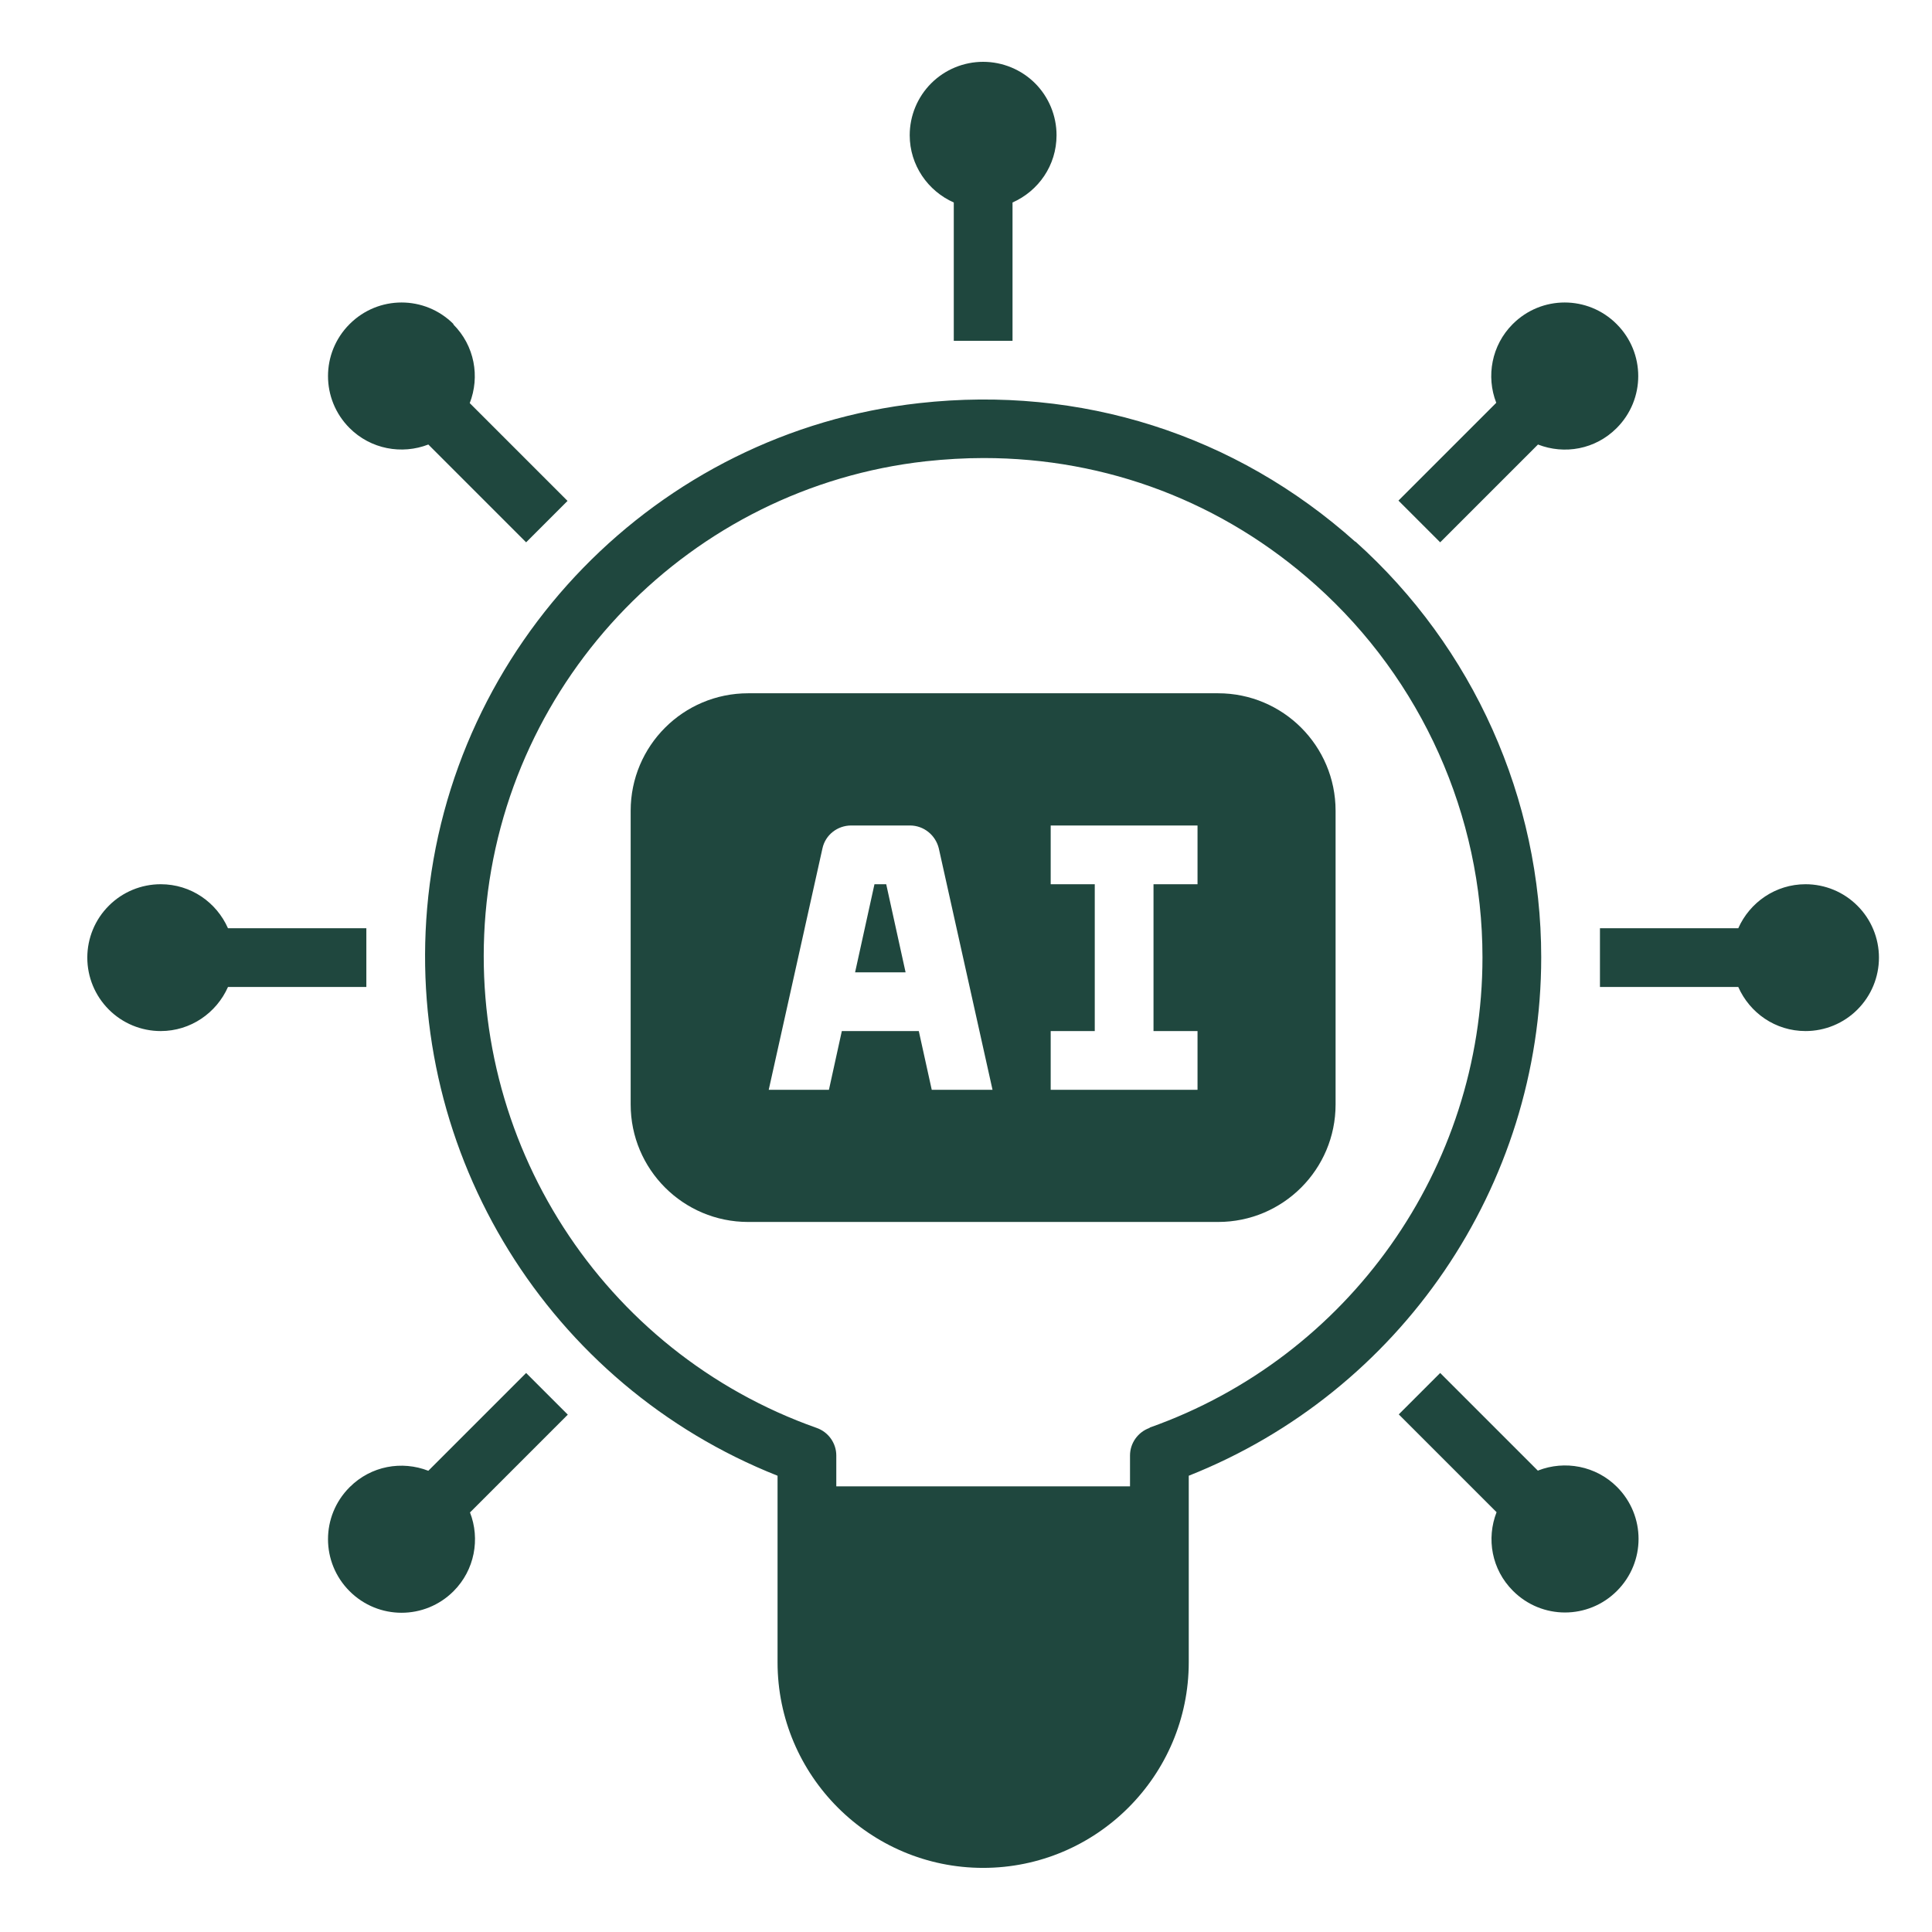
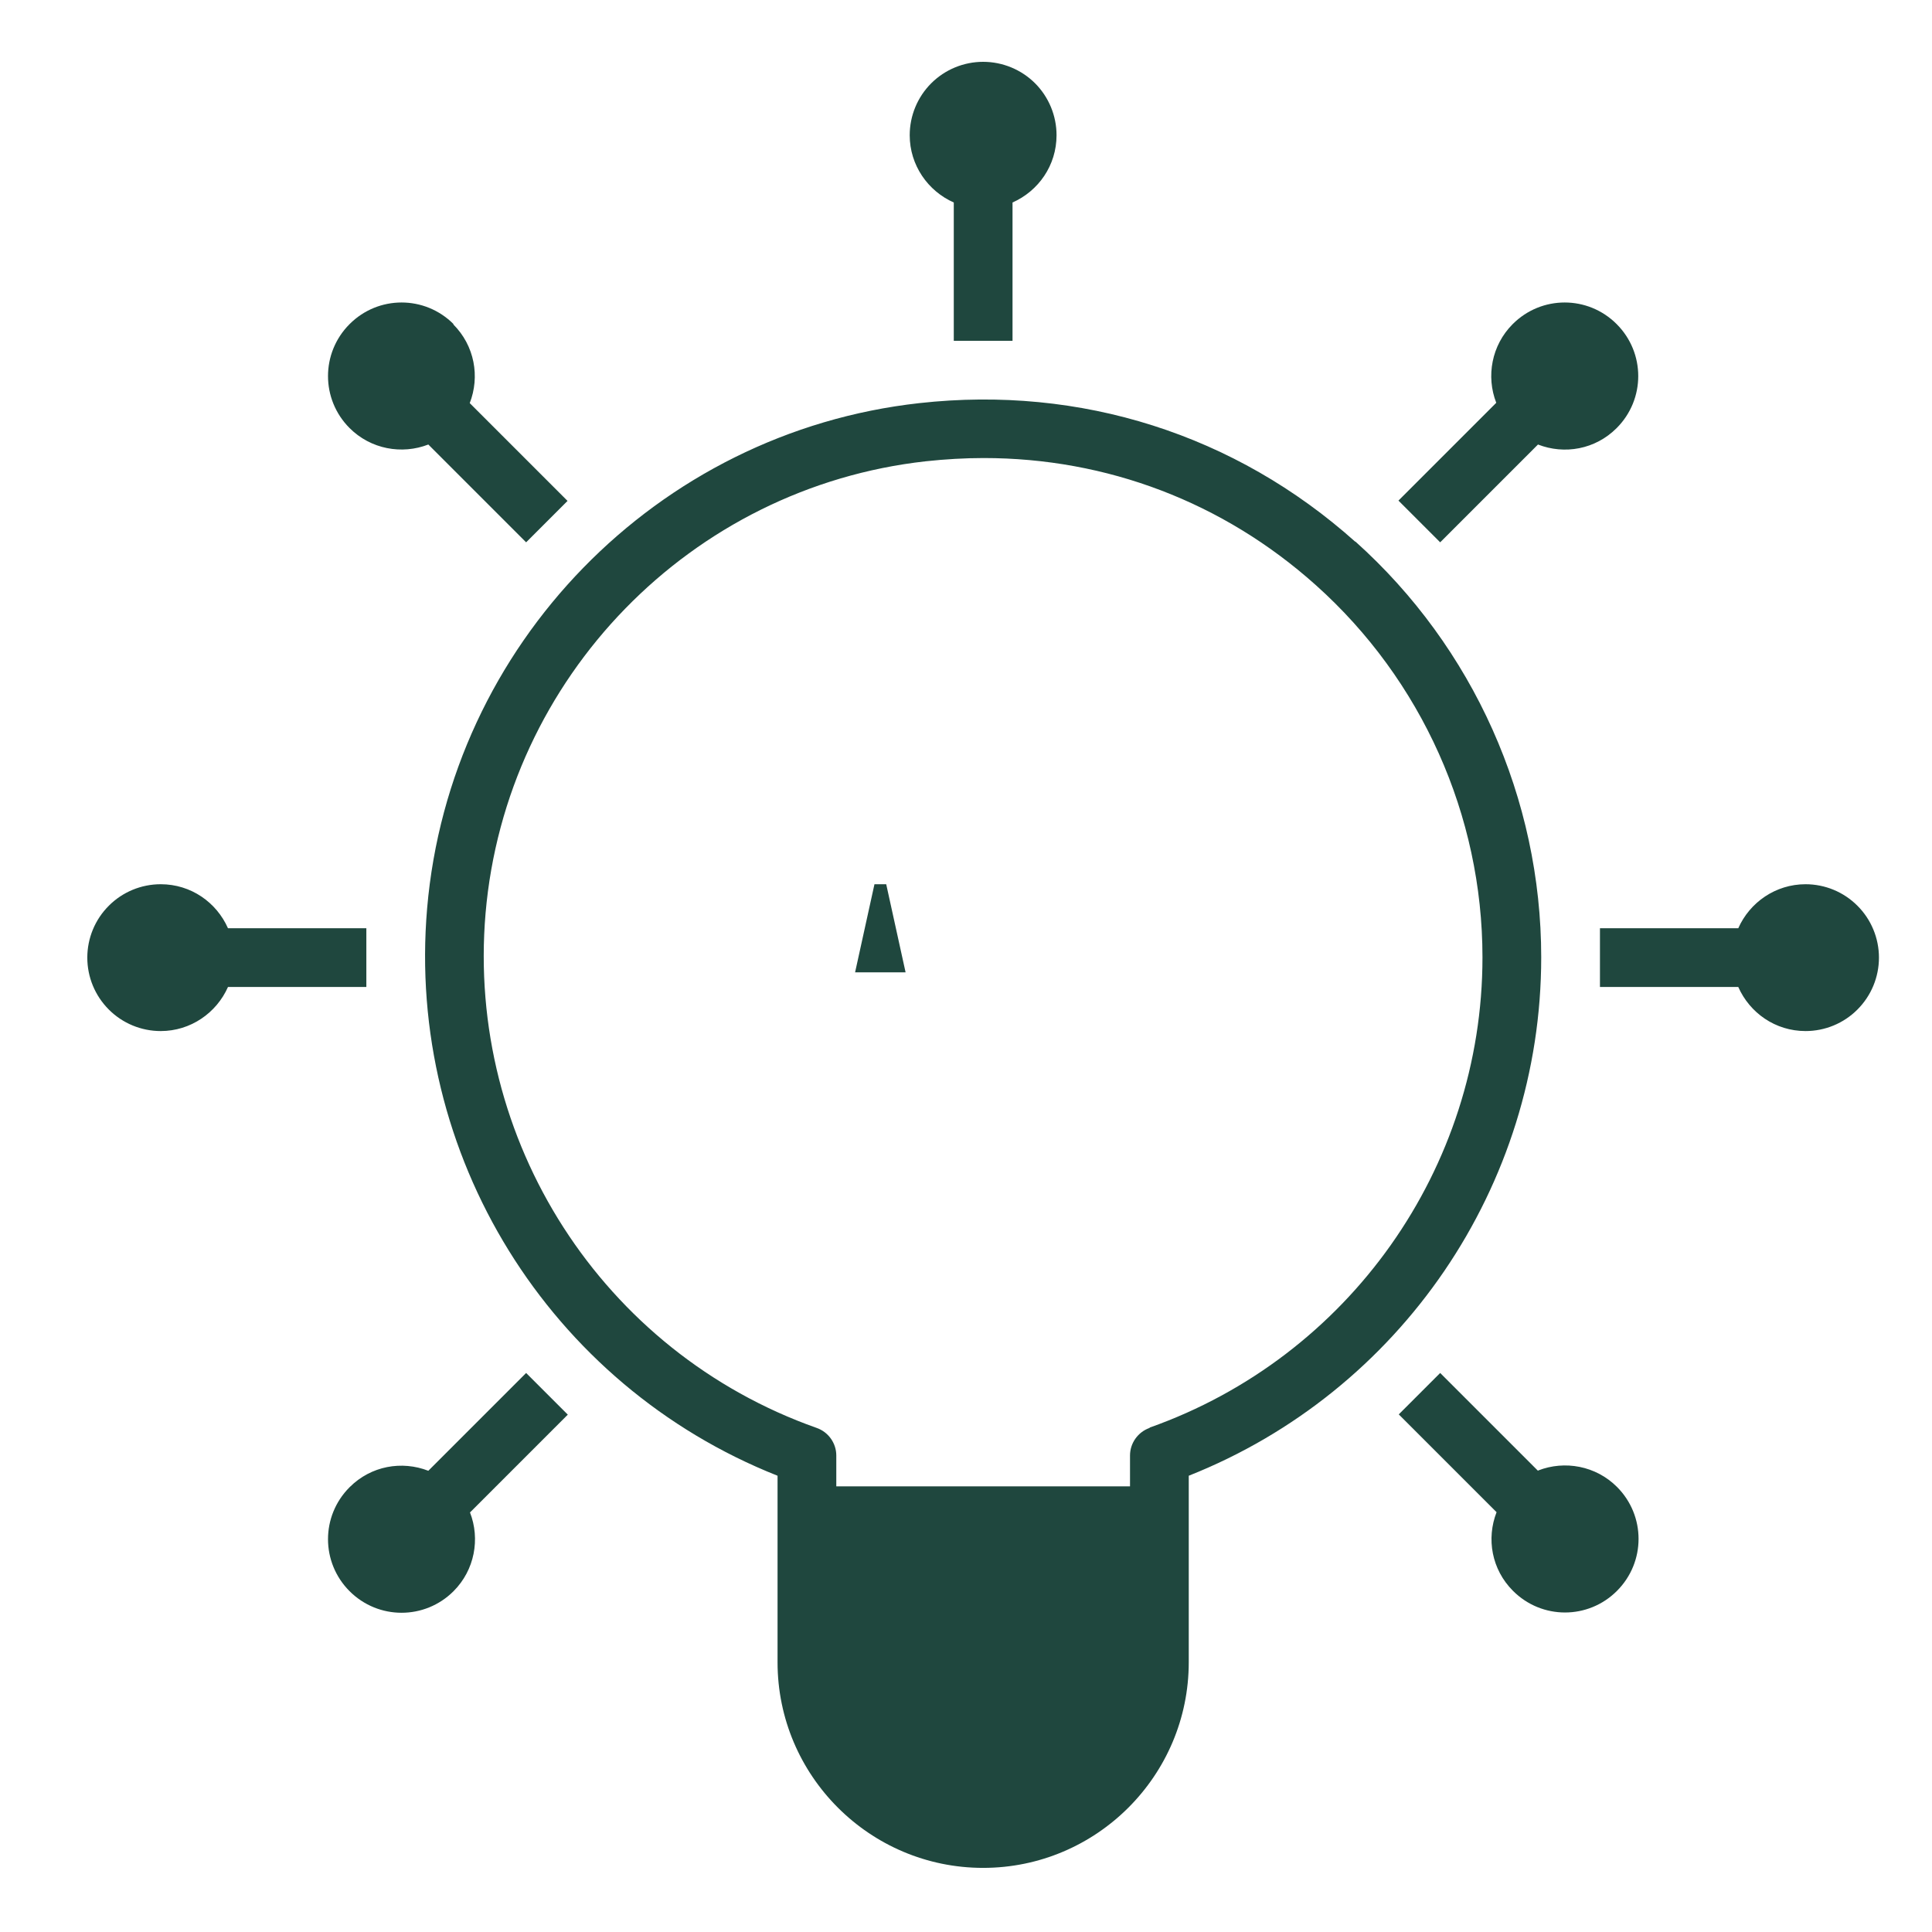
<svg xmlns="http://www.w3.org/2000/svg" width="37" height="37" viewBox="0 0 37 37" fill="none">
  <path d="M25.955 10.375C23.66 8.322 20.696 7.377 17.608 7.72C12.579 8.277 8.613 12.349 8.18 17.395C7.775 22.12 10.52 26.53 14.891 28.262V31.834C14.891 34.005 16.657 35.772 18.828 35.772C20.999 35.772 22.766 34.005 22.766 31.834V28.262C26.821 26.654 29.516 22.716 29.516 18.334C29.516 15.297 28.216 12.394 25.955 10.369V10.375ZM22.017 27.346C21.793 27.424 21.641 27.638 21.641 27.874V28.465H16.016V27.874C16.016 27.638 15.864 27.424 15.639 27.346C11.533 25.894 8.928 21.839 9.299 17.491C9.688 12.974 13.231 9.334 17.731 8.834C18.102 8.794 18.474 8.772 18.839 8.772C21.196 8.772 23.424 9.615 25.201 11.207C27.226 13.019 28.391 15.617 28.391 18.334C28.391 22.373 25.831 25.99 22.017 27.34V27.346ZM19.391 6.527V3.878C19.886 3.659 20.234 3.169 20.234 2.59C20.234 2.217 20.086 1.859 19.823 1.595C19.559 1.332 19.201 1.184 18.828 1.184C18.455 1.184 18.098 1.332 17.834 1.595C17.57 1.859 17.422 2.217 17.422 2.59C17.422 3.164 17.771 3.659 18.266 3.878V6.527H19.391ZM34.578 16.934C34.004 16.934 33.509 17.282 33.29 17.777H30.641V18.902H33.29C33.509 19.397 33.999 19.746 34.578 19.746C34.951 19.746 35.309 19.598 35.572 19.334C35.836 19.07 35.984 18.713 35.984 18.34C35.984 17.967 35.836 17.609 35.572 17.346C35.309 17.082 34.951 16.934 34.578 16.934ZM7.016 17.777H4.366C4.147 17.282 3.658 16.934 3.078 16.934C2.705 16.934 2.347 17.082 2.084 17.346C1.82 17.609 1.672 17.967 1.672 18.34C1.672 18.713 1.82 19.07 2.084 19.334C2.347 19.598 2.705 19.746 3.078 19.746C3.652 19.746 4.147 19.397 4.366 18.902H7.016V17.777ZM29.454 28.167L27.581 26.294L26.788 27.087L28.661 28.96C28.464 29.466 28.565 30.057 28.976 30.467C29.527 31.019 30.416 31.019 30.967 30.467C31.518 29.916 31.518 29.027 30.967 28.476C30.562 28.071 29.966 27.964 29.459 28.161L29.454 28.167ZM8.686 6.207C8.135 5.655 7.246 5.655 6.695 6.207C6.144 6.758 6.144 7.647 6.695 8.198C7.1 8.603 7.696 8.71 8.203 8.513L10.076 10.386L10.869 9.593L8.996 7.72C9.193 7.214 9.091 6.623 8.681 6.212L8.686 6.207ZM27.581 10.386L29.454 8.513C29.96 8.71 30.551 8.609 30.961 8.198C31.512 7.647 31.512 6.758 30.961 6.207C30.41 5.655 29.521 5.655 28.97 6.207C28.565 6.612 28.458 7.208 28.655 7.714L26.782 9.587L27.575 10.38L27.581 10.386ZM10.076 26.294L8.203 28.167C7.696 27.97 7.106 28.071 6.695 28.482C6.144 29.033 6.144 29.922 6.695 30.473C7.246 31.024 8.135 31.024 8.686 30.473C9.091 30.068 9.198 29.472 9.001 28.965L10.874 27.092L10.081 26.299L10.076 26.294Z" fill="#1F473E" />
  <path d="M16.747 16.934L16.376 18.621H17.343L16.972 16.934H16.747Z" fill="#1F473E" />
-   <path d="M23.328 13.277H14.328C13.085 13.277 12.078 14.284 12.078 15.527V21.152C12.078 22.395 13.085 23.402 14.328 23.402H23.328C24.571 23.402 25.578 22.395 25.578 21.152V15.527C25.578 14.284 24.571 13.277 23.328 13.277ZM17.844 20.871L17.596 19.746H16.122L15.875 20.871H14.722L15.751 16.247C15.807 15.989 16.038 15.809 16.302 15.809H17.427C17.692 15.809 17.917 15.994 17.979 16.247L19.008 20.871H17.855H17.844ZM22.934 16.934H22.091V19.746H22.934V20.871H20.122V19.746H20.966V16.934H20.122V15.809H22.934V16.934Z" fill="#1F473E" />
</svg>